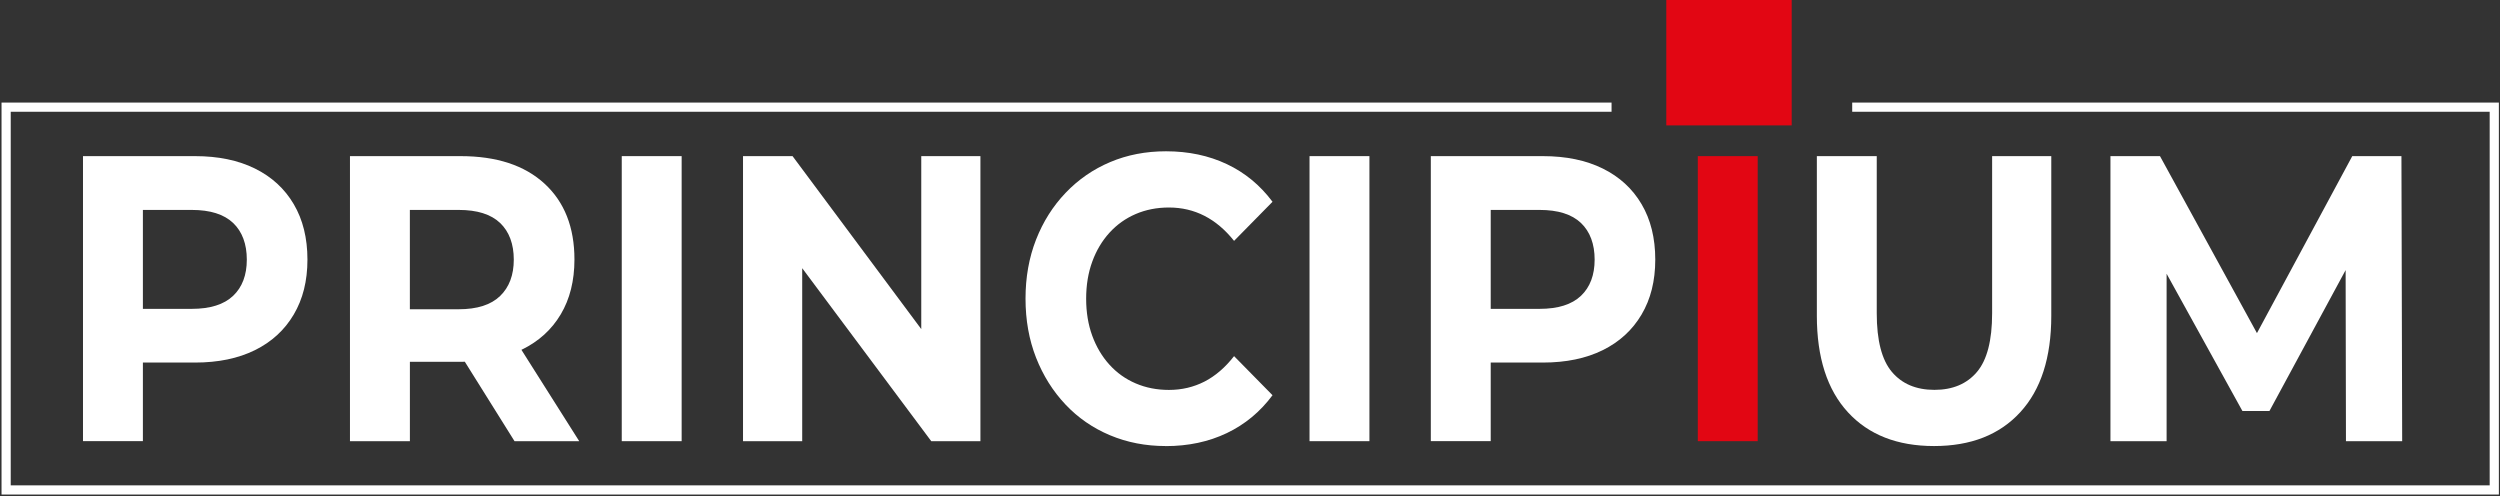
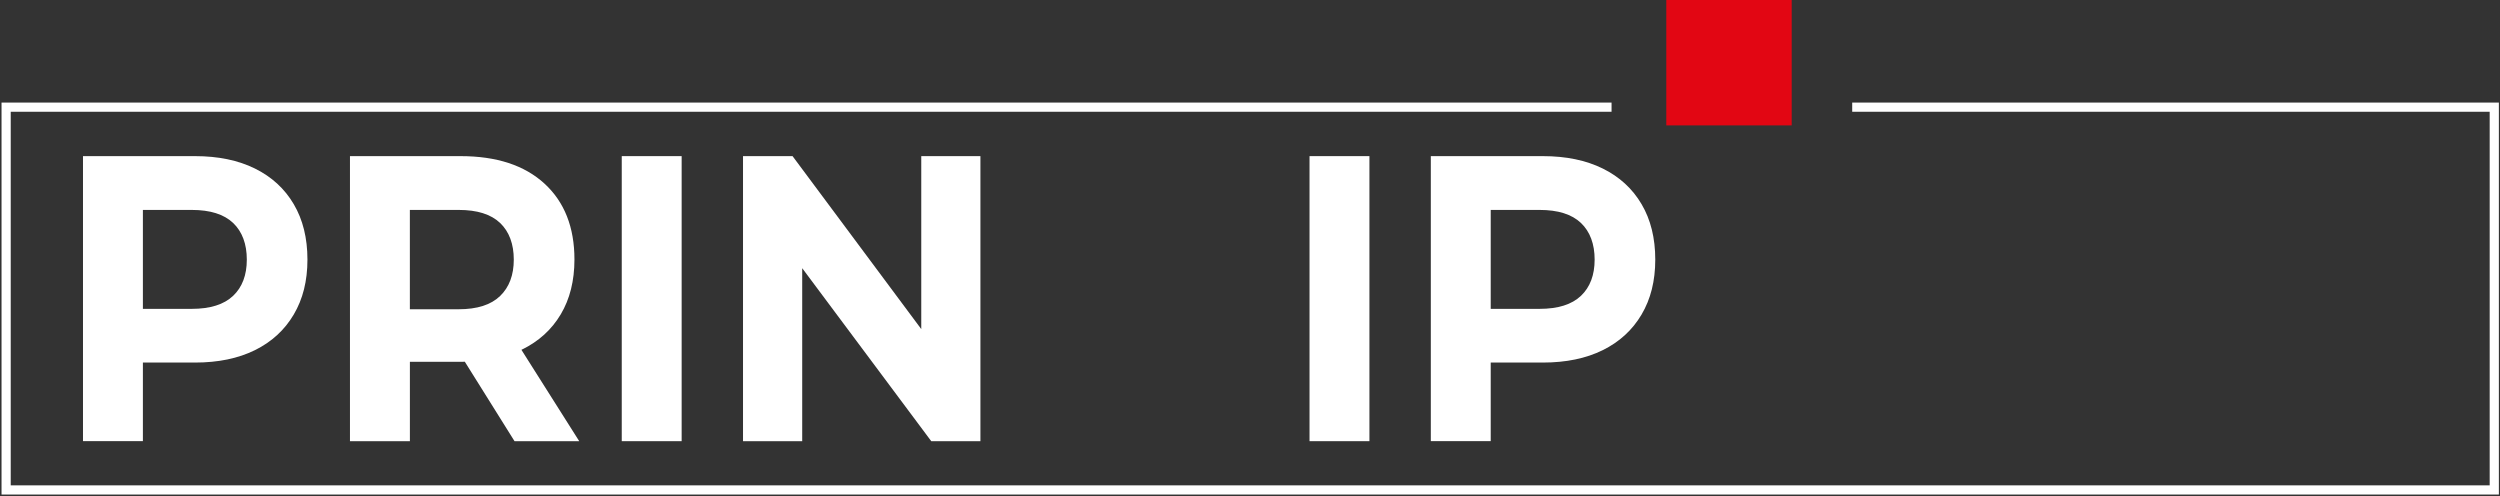
<svg xmlns="http://www.w3.org/2000/svg" width="816" height="162" viewBox="0 0 816 162" fill="none">
  <rect x="0" y="0" width="816" height="162" fill="#333333" stroke="none" />
  <path d="M27.09 144V50.96H63.66C71.22 50.96 77.74 52.31 83.21 55.01C88.68 57.71 92.91 61.59 95.88 66.64C98.86 71.69 100.35 77.72 100.35 84.72C100.35 91.72 98.86 97.61 95.88 102.66C92.9 107.71 88.68 111.59 83.21 114.29C77.74 116.99 71.22 118.34 63.66 118.34H37.95L46.64 108.64V143.99H27.09V144ZM46.64 111.04L37.95 100.81H62.57C68.61 100.81 73.11 99.39 76.09 96.56C79.07 93.73 80.56 89.78 80.56 84.73C80.56 79.68 79.07 75.61 76.09 72.77C73.11 69.94 68.61 68.52 62.57 68.52H37.95L46.64 58.29V111.05V111.04Z" fill="white" />
  <path d="M114.229 144V50.96H150.32C162.07 50.96 171.199 53.95 177.719 59.93C184.239 65.91 187.499 74.17 187.499 84.72C187.499 91.63 186.009 97.59 183.029 102.6C180.049 107.61 175.83 111.44 170.36 114.1C164.89 116.76 158.369 118.09 150.809 118.09H125.1L133.79 108.65V144H114.24H114.229ZM133.779 111.04L125.089 100.94H149.71C155.75 100.94 160.25 99.5 163.23 96.62C166.21 93.74 167.7 89.78 167.7 84.73C167.7 79.68 166.21 75.61 163.23 72.77C160.25 69.94 155.75 68.52 149.71 68.52H125.089L133.779 58.29V111.05V111.04ZM167.939 144L146.82 110.24H167.7L189.059 144H167.939Z" fill="white" />
  <path d="M202.939 144V50.96H222.489V144H202.939Z" fill="white" />
  <path d="M242.52 144V50.96H258.69L308.54 117.95H300.7V50.96H320.01V144H303.96L253.99 77.01H261.84V144H242.53H242.52Z" fill="white" />
-   <path d="M380.48 145.59C373.96 145.59 367.91 144.42 362.31 142.07C356.72 139.72 351.87 136.38 347.77 132.03C343.67 127.69 340.47 122.59 338.17 116.75C335.88 110.9 334.73 104.48 334.73 97.48C334.73 90.48 335.88 84.06 338.17 78.21C340.46 72.36 343.68 67.27 347.83 62.93C351.97 58.59 356.82 55.24 362.37 52.9C367.92 50.55 374 49.38 380.59 49.38C387.91 49.38 394.53 50.78 400.44 53.57C406.35 56.36 411.32 60.46 415.35 65.86L402.8 78.62C399.9 74.99 396.68 72.26 393.14 70.45C389.6 68.64 385.74 67.73 381.55 67.73C377.61 67.73 373.99 68.44 370.69 69.86C367.39 71.28 364.53 73.32 362.12 75.97C359.71 78.63 357.83 81.77 356.51 85.41C355.18 89.04 354.52 93.08 354.52 97.5C354.52 101.92 355.18 105.96 356.51 109.59C357.84 113.22 359.71 116.37 362.12 119.03C364.53 121.69 367.39 123.73 370.69 125.14C373.99 126.56 377.61 127.27 381.55 127.27C385.73 127.27 389.59 126.36 393.14 124.55C396.68 122.73 399.9 119.96 402.8 116.24L415.35 129C411.33 134.41 406.36 138.53 400.44 141.36C394.52 144.19 387.87 145.61 380.47 145.61L380.48 145.59Z" fill="white" />
  <path d="M427.43 144V50.96H446.98V144H427.43Z" fill="white" />
  <path d="M467.02 144V50.96H503.59C511.15 50.96 517.67 52.31 523.14 55.01C528.61 57.71 532.84 61.59 535.81 66.64C538.79 71.69 540.28 77.72 540.28 84.72C540.28 91.72 538.79 97.61 535.81 102.66C532.83 107.71 528.61 111.59 523.14 114.29C517.67 116.99 511.15 118.34 503.59 118.34H477.88L486.57 108.64V143.99H467.02V144ZM486.57 111.04L477.88 100.81H502.5C508.54 100.81 513.04 99.39 516.02 96.56C519 93.73 520.49 89.78 520.49 84.73C520.49 79.68 519 75.61 516.02 72.77C513.04 69.94 508.54 68.52 502.5 68.52H477.88L486.57 58.29V111.05V111.04Z" fill="white" />
-   <path d="M554.16 144V50.96H573.71V144H554.16Z" fill="#E20613" />
-   <path d="M631.28 145.59C619.29 145.59 609.92 141.91 603.16 134.56C596.4 127.21 593.02 116.71 593.02 103.06V50.96H612.57V102.26C612.57 111.12 614.22 117.5 617.52 121.4C620.82 125.3 625.44 127.25 631.4 127.25C637.36 127.25 641.98 125.3 645.28 121.4C648.58 117.5 650.23 111.12 650.23 102.26V50.96H669.54V103.06C669.54 116.71 666.16 127.21 659.4 134.56C652.64 141.92 643.27 145.59 631.28 145.59Z" fill="white" />
-   <path d="M688.85 144V50.96H705.02L740.99 116.62H732.42L767.78 50.96H783.83L784.07 144H765.72L765.6 81.93H768.98L740.74 134.16H731.93L703.08 81.93H707.18V144H688.83H688.85Z" fill="white" />
  <path d="M604.56 34.98H814.13V159.92H2V34.98H526.01" stroke="white" stroke-width="3" stroke-miterlimit="10" />
  <path d="M584.809 0H543.879V40.93H584.809V0Z" fill="#E20613" />
</svg>